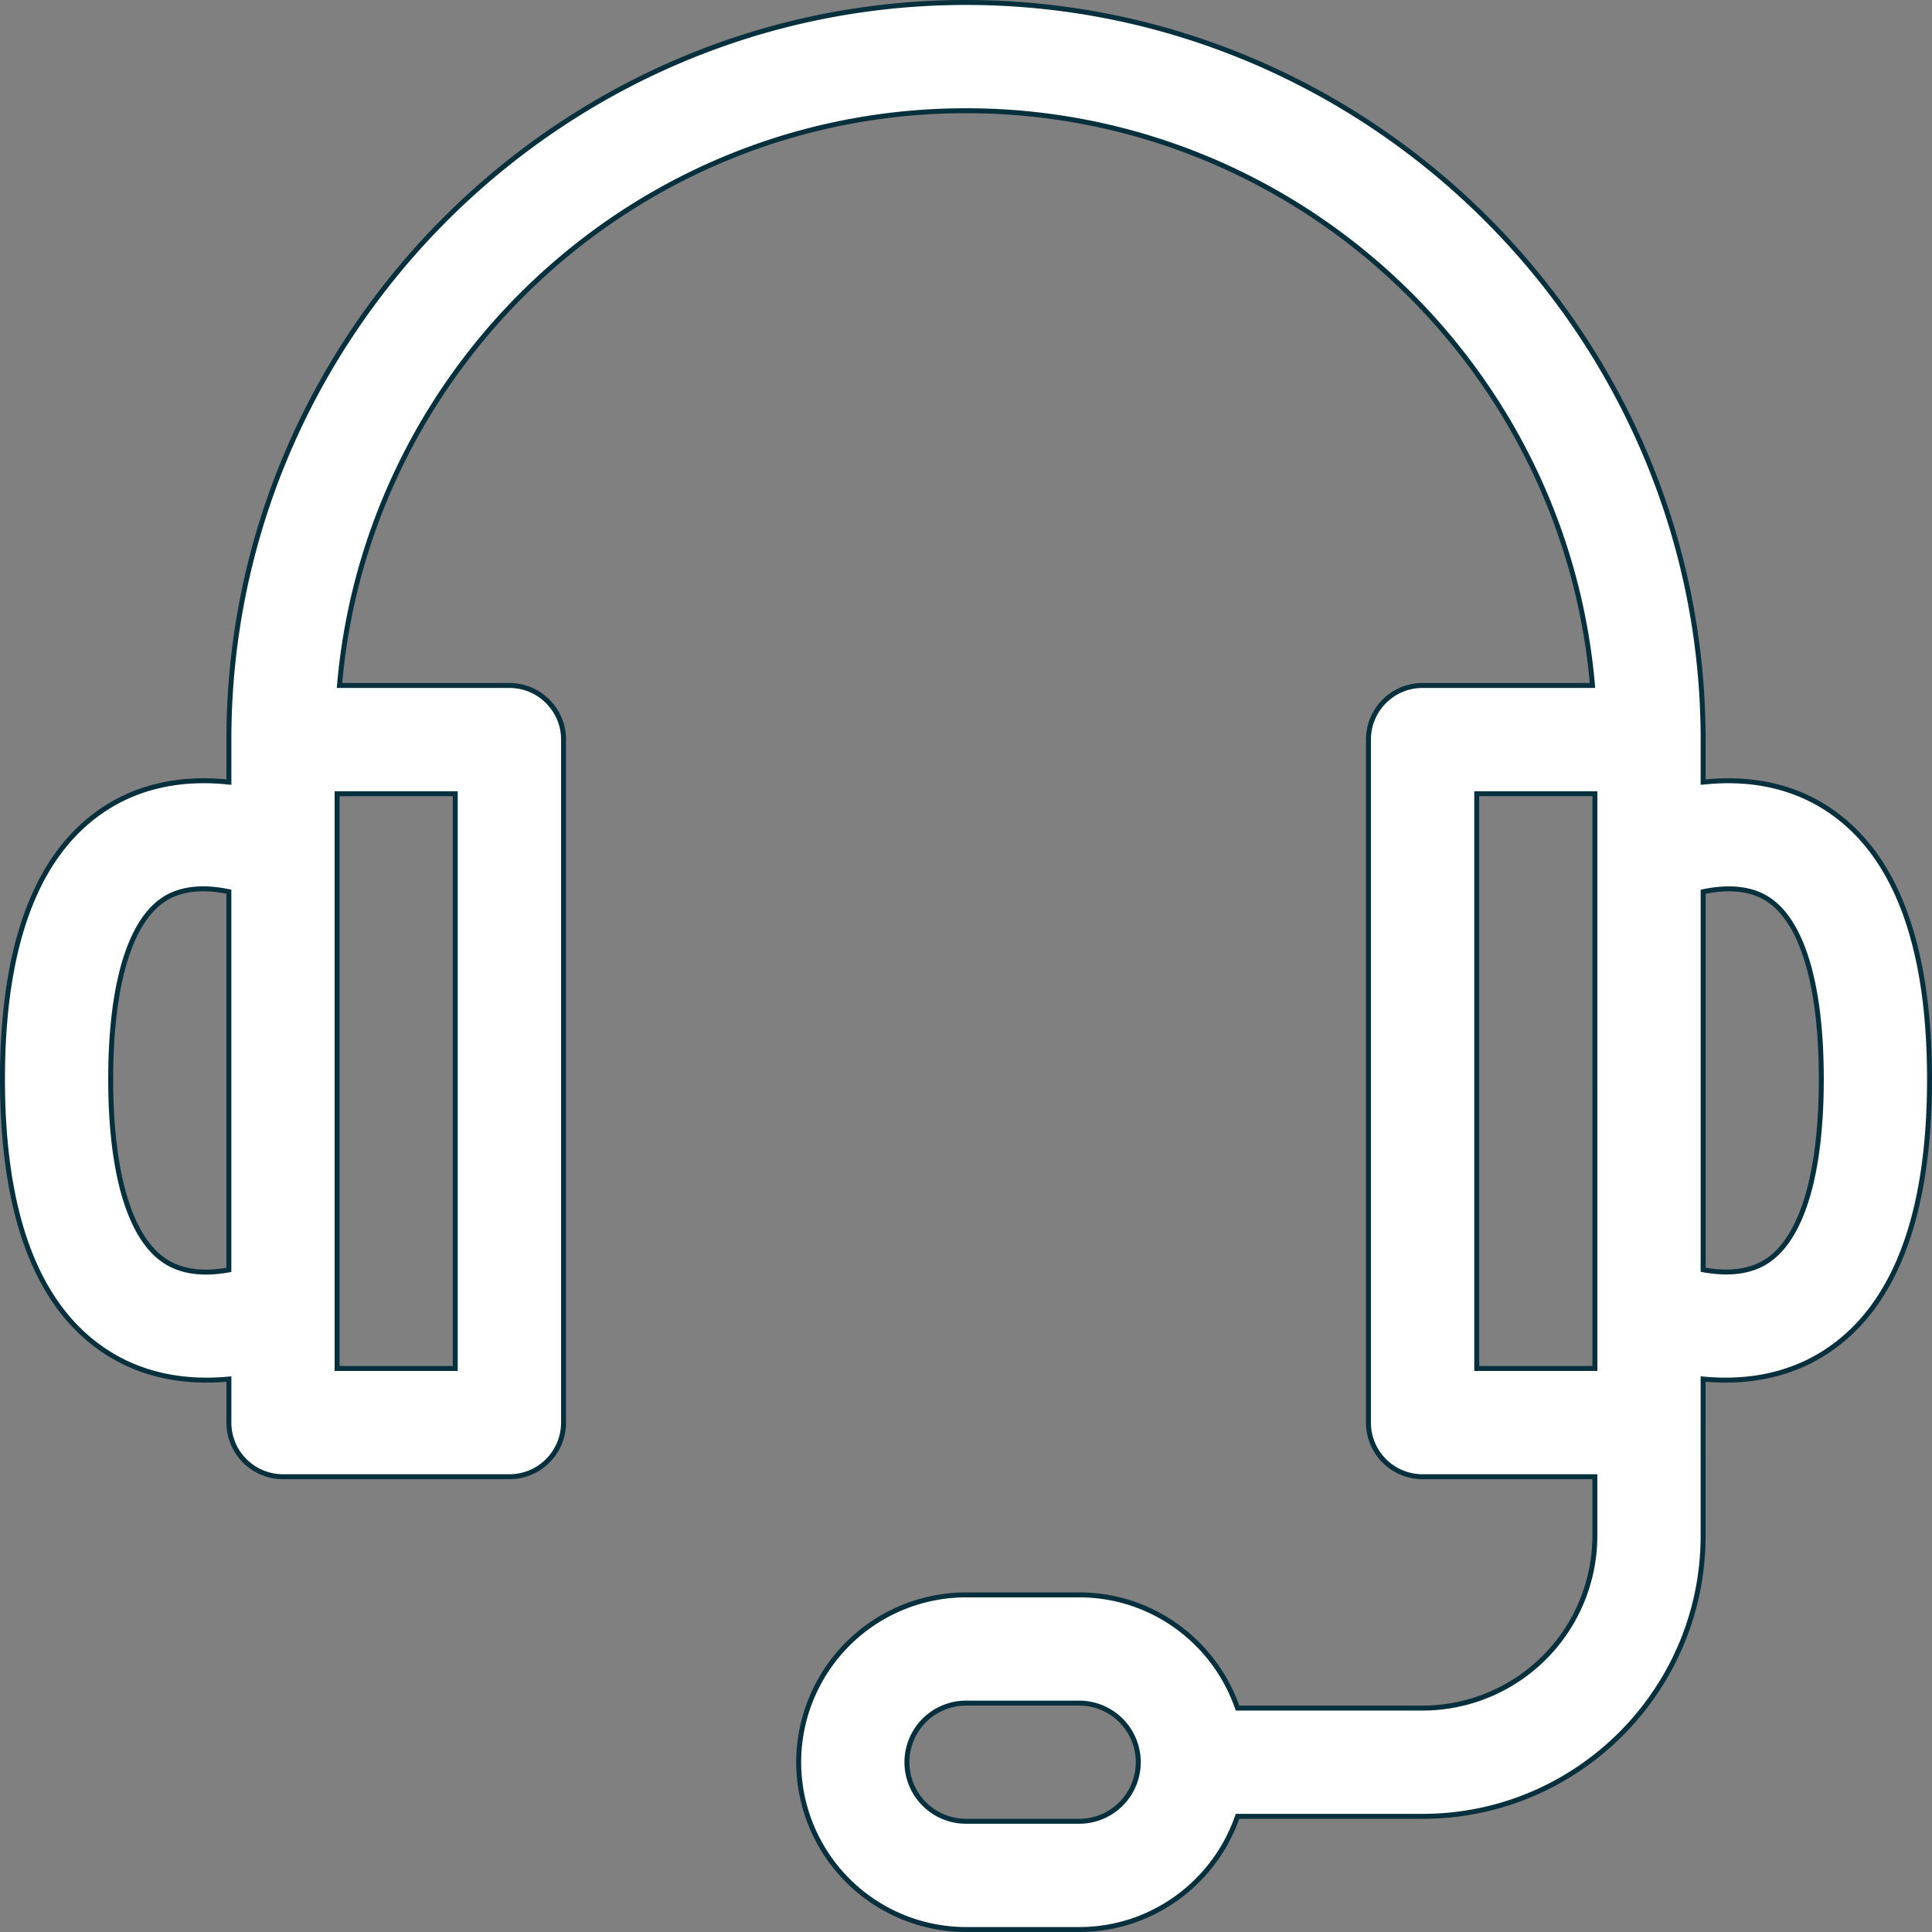
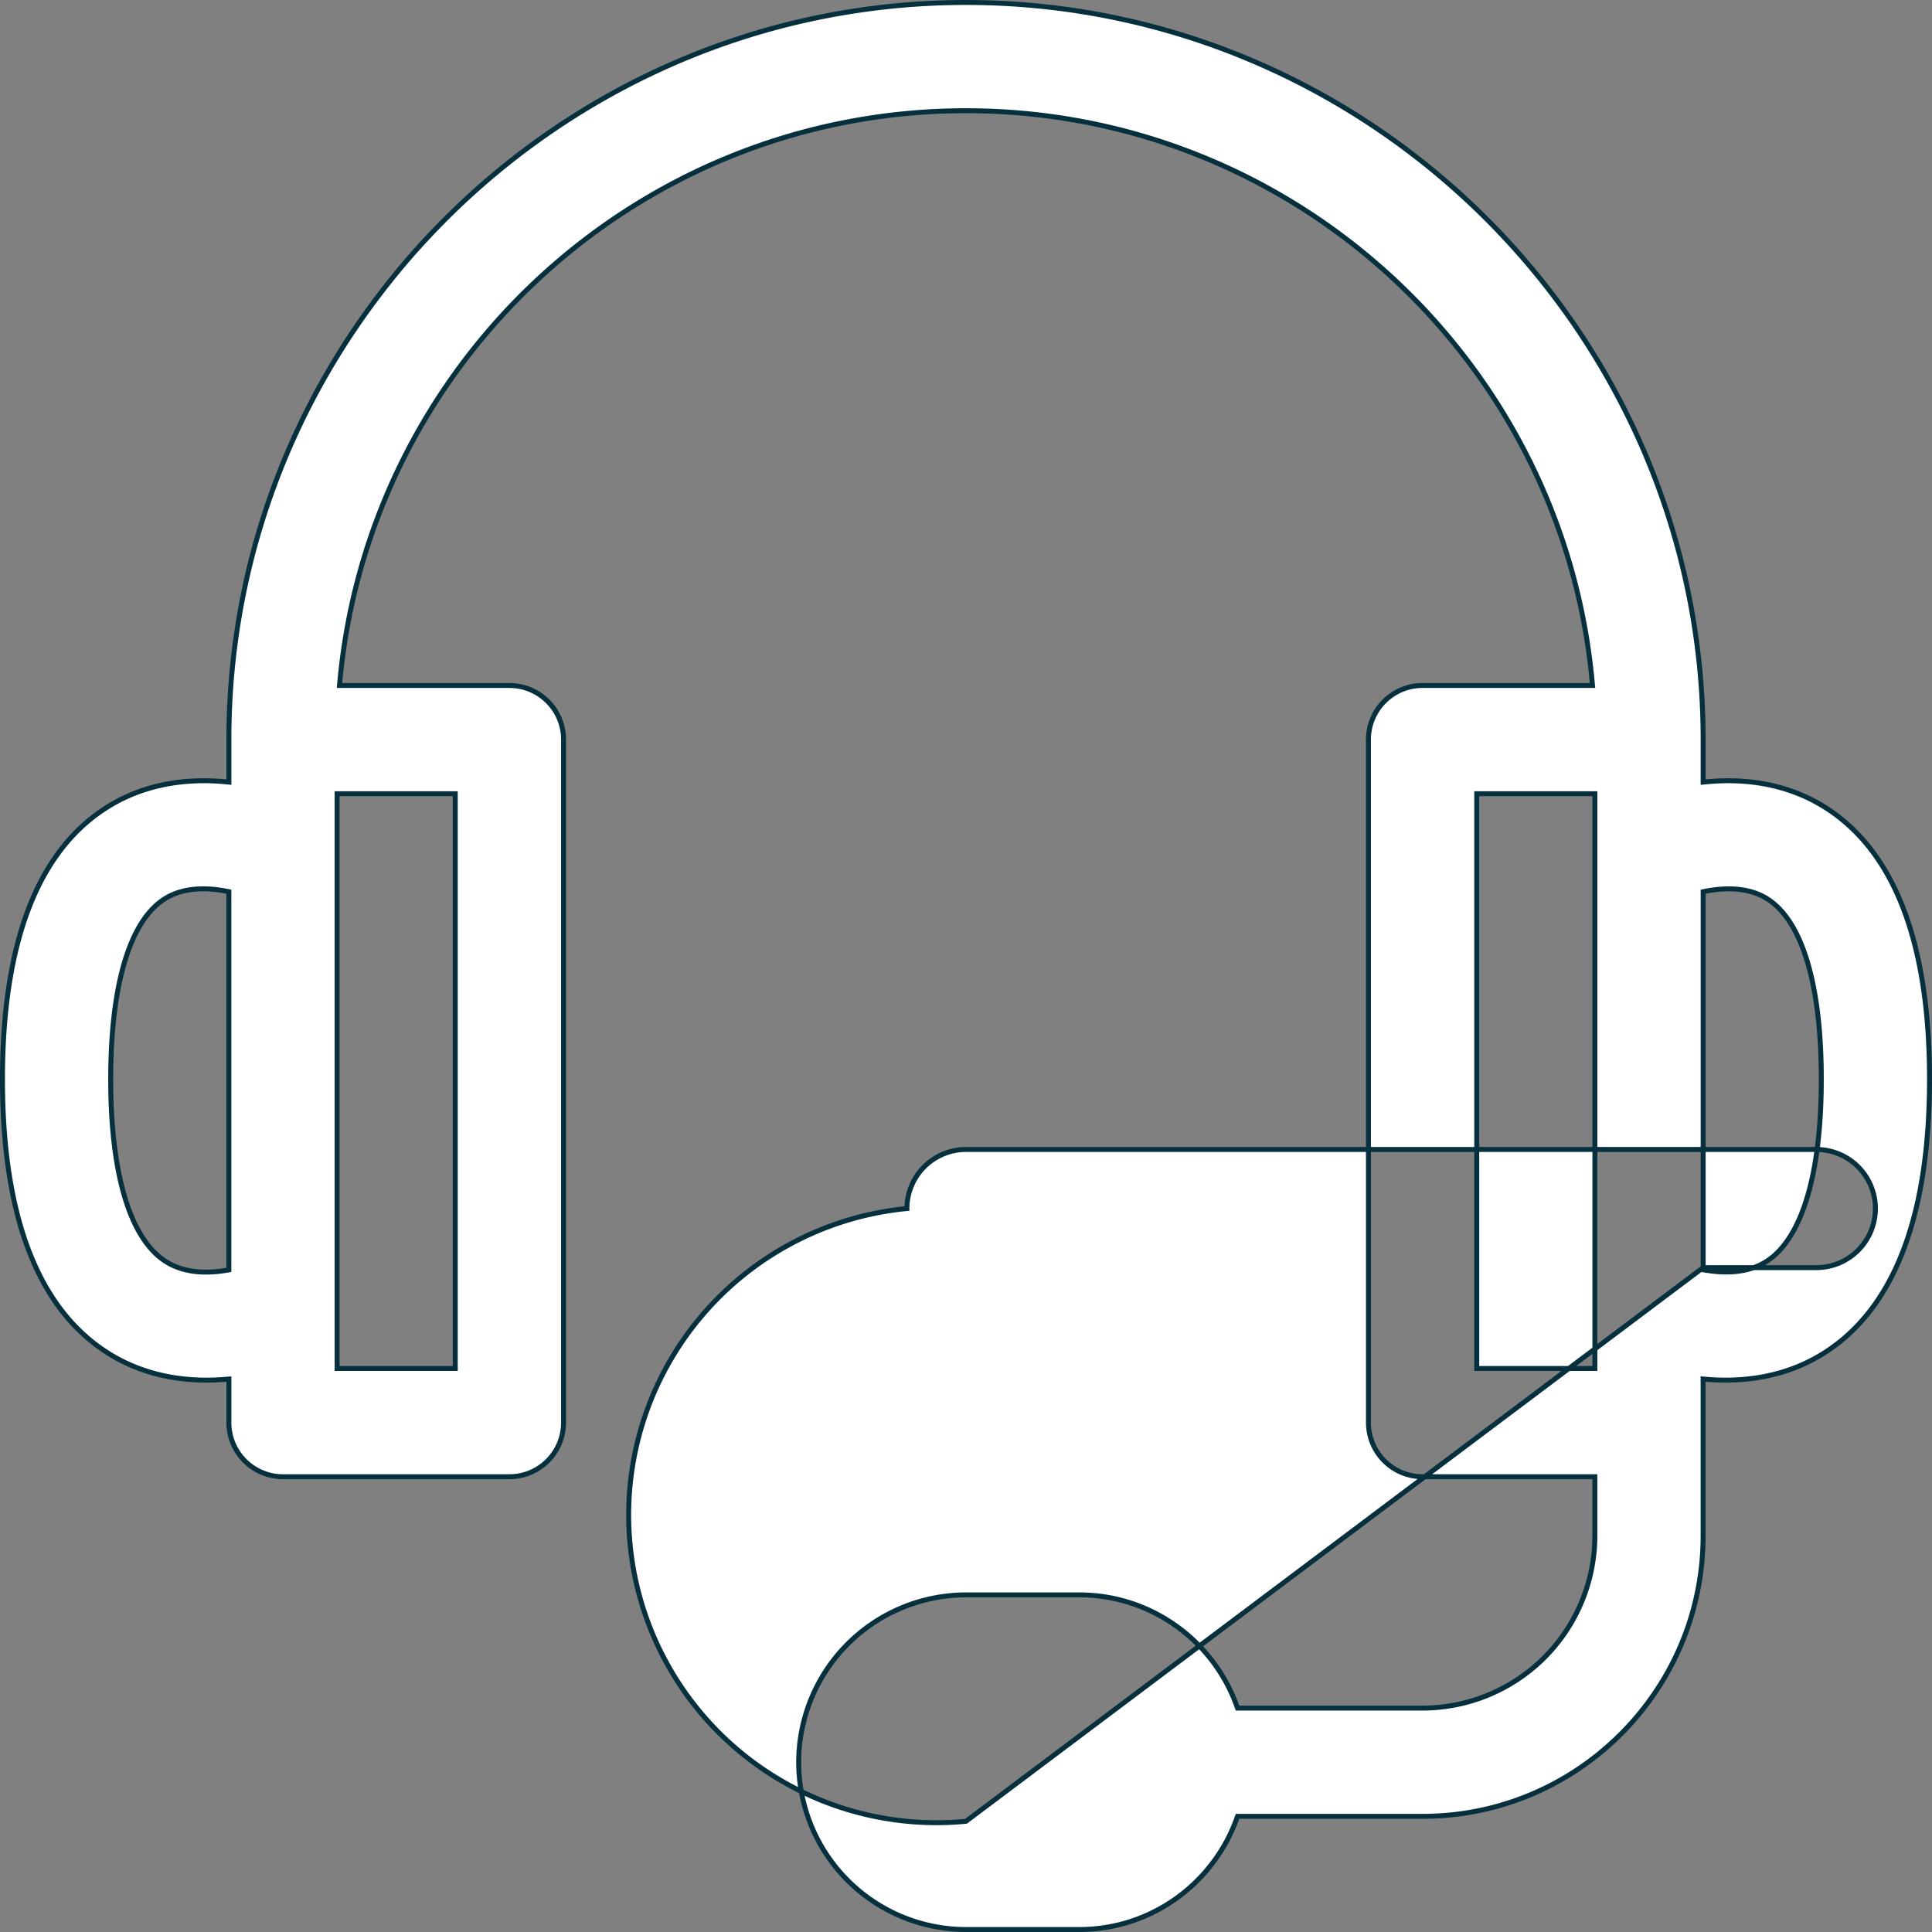
<svg xmlns="http://www.w3.org/2000/svg" width="78" height="78" fill="none">
  <rect width="100%" height="100%" fill="#808080" stroke="none" />
-   <path fill="#fff" stroke="#06303E" stroke-width=".2" d="M68.76 31.466v.11l.11-.01c1.513-.15 3.223.045 4.756.993C76.45 34.303 77.9 37.99 77.9 43.57c0 5.59-1.454 9.297-4.282 11.071-1.405.882-3.049 1.19-4.75 1.044l-.109-.01V62.004c0 6.245-5.08 11.326-11.325 11.326h-7.471l-.025.066c-.93 2.621-3.432 4.504-6.368 4.504H39a6.763 6.763 0 0 1-6.755-6.756A6.763 6.763 0 0 1 39 64.39h4.57c2.936 0 5.439 1.883 6.368 4.504l.024.066h7.472a6.963 6.963 0 0 0 6.955-6.955V59.619h-6.955a2.185 2.185 0 0 1-2.186-2.185V29.859c0-1.206.979-2.185 2.186-2.185h6.86l-.01-.109C63.121 14.637 52.226 4.47 39 4.47c-13.226 0-24.12 10.167-25.284 23.095l-.01.11h6.86c1.207 0 2.186.978 2.186 2.184v27.575a2.185 2.185 0 0 1-2.186 2.185h-9.14a2.185 2.185 0 0 1-2.185-2.185v-1.758l-.109.009c-1.701.146-3.345-.162-4.75-1.044C1.554 52.867.1 49.16.1 43.571c0-5.58 1.451-9.268 4.274-11.012 1.533-.948 3.243-1.143 4.757-.994l.11.011V29.86C9.24 13.494 22.633.1 39 .1c16.365 0 29.76 13.392 29.76 29.76v1.606ZM9.157 51.283l.083-.014V36l-.081-.016c-.755-.15-1.726-.188-2.505.301-.719.452-1.263 1.335-1.628 2.565-.366 1.232-.557 2.826-.557 4.72 0 1.911.195 3.522.57 4.768.373 1.244.93 2.14 1.665 2.6.773.486 1.715.473 2.453.344Zm9.223-19.139v-.1h-4.77V55.249h4.77V32.144ZM64.29 55.248h.1V32.044h-4.77V55.249h4.67Zm4.47-4.07v.085l.083.014c.748.13 1.7.143 2.47-.348.73-.466 1.282-1.362 1.653-2.605.371-1.244.565-2.85.565-4.754 0-1.893-.19-3.487-.556-4.719-.366-1.23-.91-2.113-1.63-2.565-.778-.49-1.75-.45-2.504-.301l-.08.016v15.178ZM39 73.53h4.57a2.388 2.388 0 0 0 2.386-2.386 2.388 2.388 0 0 0-2.386-2.385H39a2.388 2.388 0 0 0-2.385 2.385A2.388 2.388 0 0 0 39 73.53Z" />
+   <path fill="#fff" stroke="#06303E" stroke-width=".2" d="M68.76 31.466v.11l.11-.01c1.513-.15 3.223.045 4.756.993C76.45 34.303 77.9 37.99 77.9 43.57c0 5.59-1.454 9.297-4.282 11.071-1.405.882-3.049 1.19-4.75 1.044l-.109-.01V62.004c0 6.245-5.08 11.326-11.325 11.326h-7.471l-.025.066c-.93 2.621-3.432 4.504-6.368 4.504H39a6.763 6.763 0 0 1-6.755-6.756A6.763 6.763 0 0 1 39 64.39h4.57c2.936 0 5.439 1.883 6.368 4.504l.024.066h7.472a6.963 6.963 0 0 0 6.955-6.955V59.619h-6.955a2.185 2.185 0 0 1-2.186-2.185V29.859c0-1.206.979-2.185 2.186-2.185h6.86l-.01-.109C63.121 14.637 52.226 4.47 39 4.47c-13.226 0-24.12 10.167-25.284 23.095l-.01.11h6.86c1.207 0 2.186.978 2.186 2.184v27.575a2.185 2.185 0 0 1-2.186 2.185h-9.14a2.185 2.185 0 0 1-2.185-2.185v-1.758l-.109.009c-1.701.146-3.345-.162-4.75-1.044C1.554 52.867.1 49.16.1 43.571c0-5.58 1.451-9.268 4.274-11.012 1.533-.948 3.243-1.143 4.757-.994l.11.011V29.86C9.24 13.494 22.633.1 39 .1c16.365 0 29.76 13.392 29.76 29.76v1.606ZM9.157 51.283l.083-.014V36l-.081-.016c-.755-.15-1.726-.188-2.505.301-.719.452-1.263 1.335-1.628 2.565-.366 1.232-.557 2.826-.557 4.72 0 1.911.195 3.522.57 4.768.373 1.244.93 2.14 1.665 2.6.773.486 1.715.473 2.453.344Zm9.223-19.139v-.1h-4.77V55.249h4.77V32.144ZM64.29 55.248h.1V32.044h-4.77V55.249h4.67Zm4.47-4.07v.085l.083.014c.748.13 1.7.143 2.47-.348.73-.466 1.282-1.362 1.653-2.605.371-1.244.565-2.85.565-4.754 0-1.893-.19-3.487-.556-4.719-.366-1.23-.91-2.113-1.63-2.565-.778-.49-1.75-.45-2.504-.301l-.08.016v15.178Zh4.57a2.388 2.388 0 0 0 2.386-2.386 2.388 2.388 0 0 0-2.386-2.385H39a2.388 2.388 0 0 0-2.385 2.385A2.388 2.388 0 0 0 39 73.53Z" />
</svg>